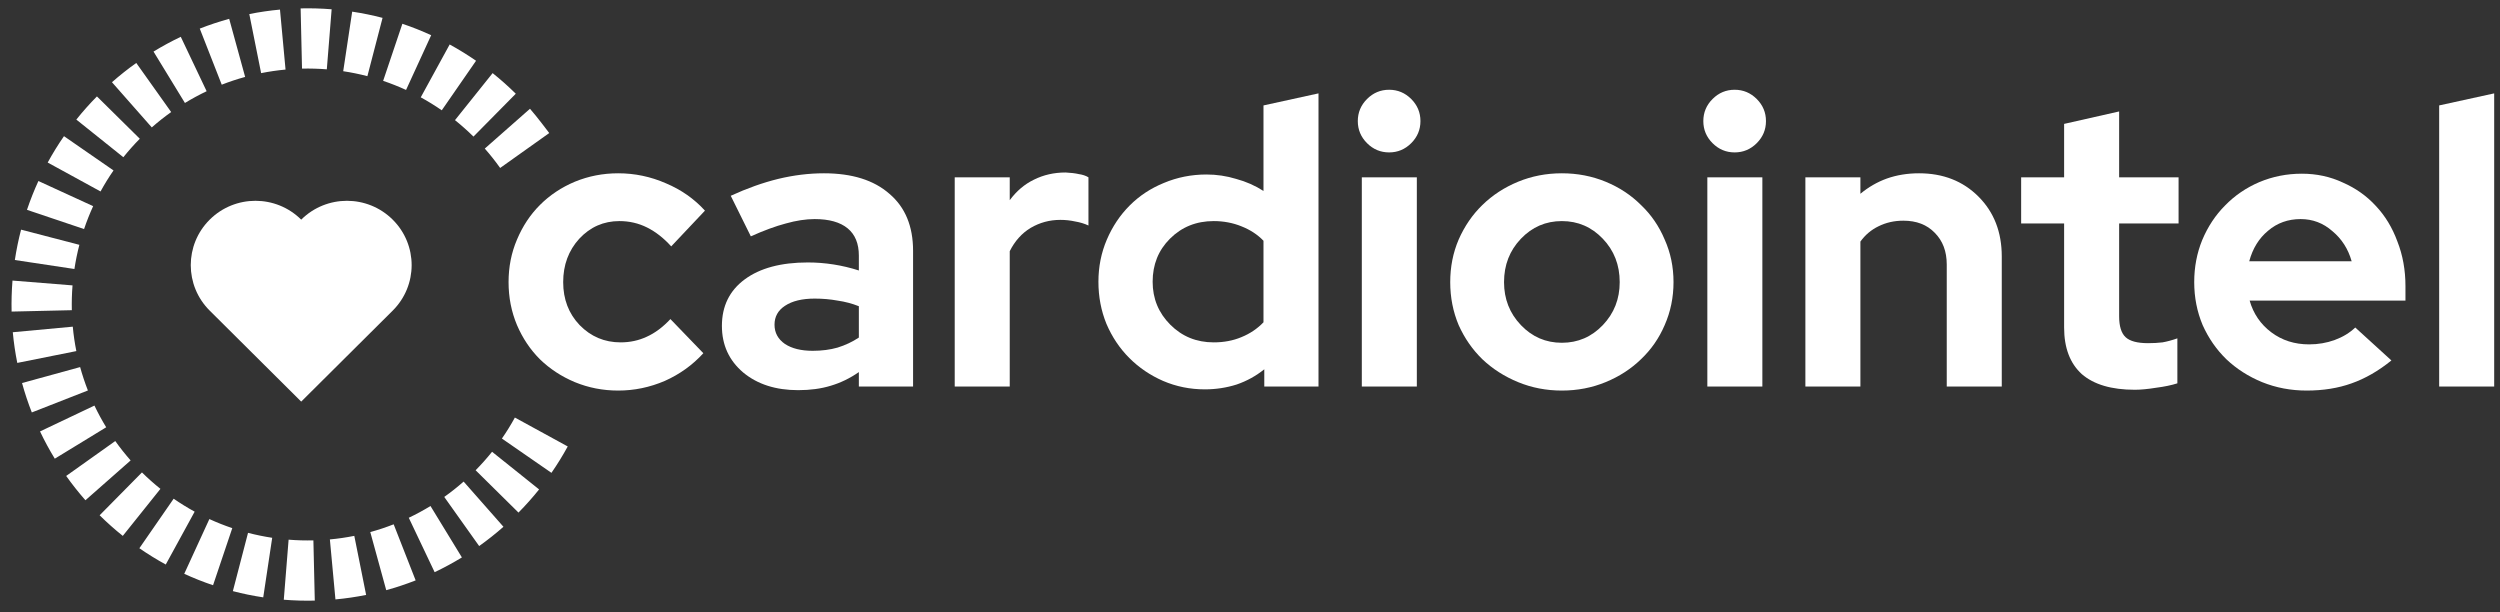
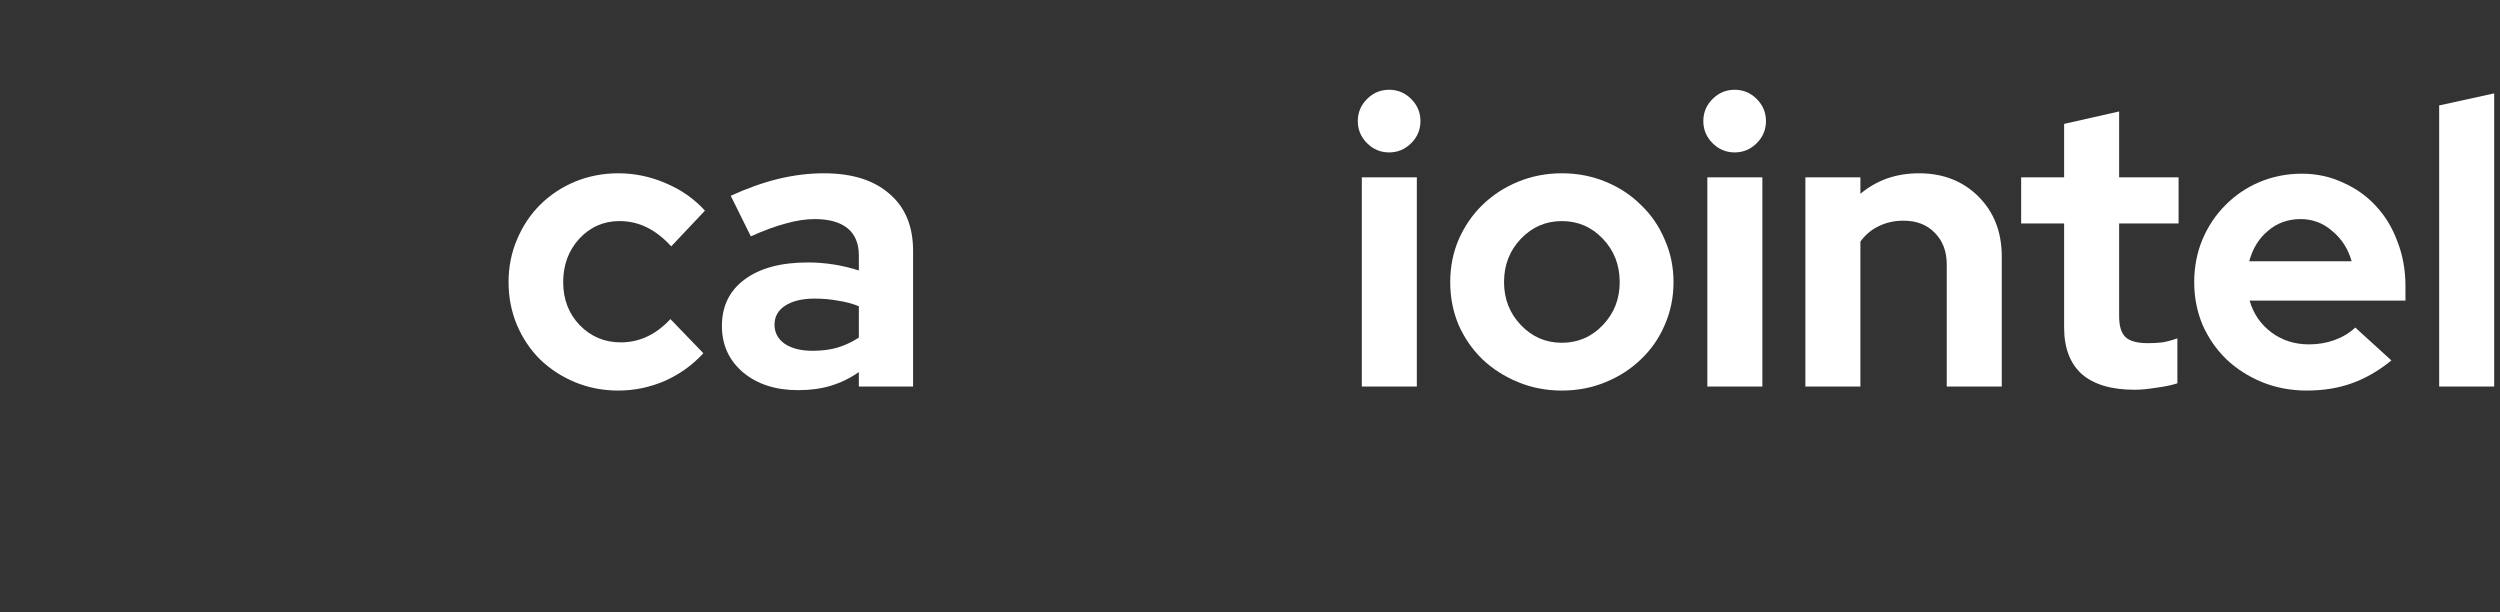
<svg xmlns="http://www.w3.org/2000/svg" width="249" height="61" viewBox="0 0 249 61" fill="none">
  <rect x="0" y="0" width="249" height="61" fill="#333333" stroke="none" />
-   <path fill-rule="evenodd" clip-rule="evenodd" d="M54.705 13.252L49.815 16.729C49.339 16.059 48.828 15.414 48.285 14.798L52.787 10.832C53.468 11.604 54.705 13.252 54.705 13.252ZM51.373 9.335L47.157 13.604C46.573 13.027 45.958 12.48 45.317 11.966L49.066 7.282C49.871 7.926 50.641 8.612 51.373 9.335ZM47.415 6.052L44 10.986C43.327 10.52 42.629 10.088 41.907 9.694L44.787 4.43C45.693 4.926 46.57 5.467 47.415 6.052ZM42.946 3.506L40.443 8.958C39.702 8.618 38.941 8.316 38.161 8.053L40.076 2.367C41.057 2.697 42.015 3.078 42.946 3.506ZM38.103 1.779L36.592 7.586C35.806 7.381 35.003 7.216 34.184 7.093L35.078 1.16C36.105 1.314 37.114 1.522 38.103 1.779ZM33.031 0.924L32.551 6.905C32.143 6.872 31.732 6.849 31.317 6.838C30.902 6.826 30.491 6.825 30.081 6.834L29.943 0.836C30.455 0.824 30.97 0.825 31.488 0.84C32.006 0.855 32.52 0.883 33.031 0.924ZM27.886 0.955L28.44 6.929C27.616 7.006 26.805 7.125 26.008 7.284L24.83 1.401C25.832 1.2 26.851 1.051 27.886 0.955ZM22.827 1.876L24.416 7.662C23.622 7.879 22.844 8.138 22.085 8.435L19.897 2.849C20.851 2.475 21.829 2.15 22.827 1.876ZM18.006 3.667L20.581 9.086C19.839 9.439 19.117 9.83 18.419 10.257L15.291 5.137C16.167 4.601 17.073 4.11 18.006 3.667ZM13.572 6.271L17.049 11.161C16.378 11.637 15.734 12.148 15.118 12.691L11.152 8.189C11.924 7.509 12.732 6.868 13.572 6.271ZM9.655 9.603L13.924 13.819C13.346 14.403 12.8 15.018 12.286 15.659L7.602 11.91C8.246 11.105 8.931 10.335 9.655 9.603ZM6.372 13.562L11.306 16.976C10.84 17.649 10.408 18.347 10.014 19.069L4.75 16.189C5.245 15.283 5.787 14.406 6.372 13.562ZM3.825 18.03L9.278 20.533C8.938 21.274 8.636 22.035 8.373 22.815L2.687 20.9C3.017 19.919 3.398 18.961 3.825 18.03ZM2.099 22.873L7.905 24.384C7.701 25.17 7.536 25.973 7.412 26.792L1.479 25.898C1.634 24.871 1.842 23.862 2.099 22.873ZM1.244 27.945C1.203 28.456 1.175 28.97 1.16 29.488C1.145 30.006 1.144 30.521 1.156 31.033L7.154 30.895C7.145 30.486 7.146 30.074 7.157 29.659C7.169 29.244 7.192 28.833 7.224 28.425L1.244 27.945ZM1.274 33.09L7.249 32.536C7.325 33.36 7.444 34.172 7.604 34.968L1.721 36.146C1.52 35.144 1.37 34.125 1.274 33.09ZM2.195 38.149L7.981 36.561C8.199 37.354 8.458 38.132 8.755 38.891L3.169 41.079C2.795 40.125 2.469 39.147 2.195 38.149ZM3.987 42.97L9.406 40.395C9.759 41.137 10.15 41.859 10.577 42.557L5.457 45.685C4.921 44.809 4.43 43.903 3.987 42.97ZM6.591 47.404L11.481 43.928C11.957 44.598 12.468 45.242 13.011 45.858L8.509 49.825C7.828 49.052 7.188 48.244 6.591 47.404ZM9.923 51.322L14.139 47.053C14.723 47.63 15.338 48.176 15.979 48.69L12.23 53.374C11.425 52.73 10.655 52.045 9.923 51.322ZM13.881 54.604L17.296 49.671C17.969 50.136 18.667 50.568 19.388 50.962L16.509 56.226C15.603 55.731 14.726 55.189 13.881 54.604ZM18.35 57.151L20.853 51.698C21.593 52.038 22.355 52.34 23.135 52.603L21.22 58.289C20.239 57.959 19.281 57.578 18.35 57.151ZM23.193 58.877L24.704 53.071C25.49 53.275 26.293 53.44 27.111 53.564L26.218 59.497C25.191 59.342 24.181 59.135 23.193 58.877ZM28.265 59.733L28.745 53.752C29.153 53.784 29.564 53.807 29.979 53.819C30.393 53.83 30.805 53.831 31.214 53.822L31.353 59.82C30.841 59.832 30.326 59.831 29.808 59.816C29.29 59.801 28.776 59.773 28.265 59.733ZM33.41 59.702L32.856 53.727C33.68 53.651 34.491 53.532 35.288 53.372L36.466 59.255C35.464 59.456 34.444 59.606 33.41 59.702ZM38.469 58.781L36.88 52.995C37.674 52.777 38.452 52.518 39.21 52.221L41.399 57.807C40.445 58.181 39.467 58.507 38.469 58.781ZM43.289 56.989L40.714 51.57C41.457 51.217 42.179 50.826 42.877 50.399L46.005 55.52C45.129 56.055 44.222 56.546 43.289 56.989ZM47.724 54.386L44.247 49.495C44.917 49.019 45.562 48.508 46.178 47.965L50.144 52.467C49.372 53.148 48.564 53.788 47.724 54.386ZM51.641 51.053L47.372 46.837C47.949 46.253 48.496 45.639 49.01 44.997L53.694 48.746C53.05 49.551 52.364 50.321 51.641 51.053ZM54.924 47.095C55.509 46.25 56.05 45.373 56.546 44.467L51.282 41.588C50.888 42.309 50.456 43.007 49.99 43.68L54.924 47.095Z" fill="white" />
  <g clip-path="url(#clip0_209_23)">
-     <path d="M39.113 21.877C36.596 19.374 32.517 19.374 30 21.877C27.484 19.374 23.404 19.374 20.887 21.877C18.371 24.379 18.371 28.436 20.887 30.938L30 40L39.113 30.938C41.629 28.436 41.629 24.379 39.113 21.877Z" fill="white" />
-   </g>
+     </g>
  <path d="M61.813 34.1C62.746 34.1 63.613 33.913 64.413 33.54C65.24 33.167 66.026 32.58 66.773 31.78L70.053 35.18C68.986 36.353 67.706 37.273 66.213 37.94C64.72 38.58 63.173 38.9 61.573 38.9C60.053 38.9 58.613 38.62 57.253 38.06C55.92 37.5 54.76 36.74 53.773 35.78C52.813 34.82 52.053 33.687 51.493 32.38C50.933 31.047 50.653 29.62 50.653 28.1C50.653 26.58 50.933 25.167 51.493 23.86C52.053 22.527 52.813 21.38 53.773 20.42C54.76 19.433 55.92 18.66 57.253 18.1C58.613 17.54 60.053 17.26 61.573 17.26C63.226 17.26 64.813 17.593 66.333 18.26C67.853 18.9 69.146 19.807 70.213 20.98L66.853 24.54C66.106 23.713 65.306 23.087 64.453 22.66C63.6 22.233 62.68 22.02 61.693 22.02C60.12 22.02 58.786 22.607 57.693 23.78C56.626 24.953 56.093 26.393 56.093 28.1C56.093 29.807 56.64 31.233 57.733 32.38C58.853 33.527 60.213 34.1 61.813 34.1Z" fill="white" />
  <path d="M79.502 38.86C77.262 38.86 75.436 38.273 74.022 37.1C72.609 35.9 71.902 34.353 71.902 32.46C71.902 30.487 72.662 28.94 74.182 27.82C75.702 26.7 77.796 26.14 80.462 26.14C81.316 26.14 82.169 26.207 83.022 26.34C83.876 26.474 84.716 26.674 85.542 26.94V25.46C85.542 24.26 85.169 23.354 84.422 22.74C83.675 22.127 82.582 21.82 81.142 21.82C80.262 21.82 79.302 21.967 78.262 22.26C77.249 22.527 76.089 22.953 74.782 23.54L72.782 19.5C74.409 18.753 75.982 18.194 77.502 17.82C79.049 17.447 80.569 17.26 82.062 17.26C84.862 17.26 87.035 17.94 88.582 19.3C90.156 20.634 90.942 22.527 90.942 24.98V38.5H85.542V37.06C84.662 37.673 83.729 38.127 82.742 38.42C81.782 38.714 80.702 38.86 79.502 38.86ZM77.142 32.34C77.142 33.14 77.489 33.78 78.182 34.26C78.876 34.714 79.796 34.94 80.942 34.94C81.849 34.94 82.675 34.834 83.422 34.62C84.195 34.38 84.902 34.047 85.542 33.62V30.5C84.876 30.233 84.169 30.047 83.422 29.94C82.702 29.807 81.942 29.74 81.142 29.74C79.889 29.74 78.902 29.98 78.182 30.46C77.489 30.913 77.142 31.54 77.142 32.34Z" fill="white" />
-   <path d="M95.09 38.5V17.66H100.57V19.94C101.236 19.034 102.036 18.354 102.97 17.9C103.93 17.42 104.983 17.18 106.13 17.18C106.663 17.207 107.103 17.26 107.45 17.34C107.823 17.393 108.143 17.5 108.41 17.66V22.46C108.01 22.273 107.57 22.14 107.09 22.06C106.61 21.953 106.116 21.9 105.61 21.9C104.543 21.9 103.556 22.167 102.65 22.7C101.77 23.233 101.076 24.007 100.57 25.02V38.5H95.09Z" fill="white" />
-   <path d="M125.923 38.5V36.78C125.096 37.447 124.176 37.953 123.163 38.3C122.15 38.62 121.096 38.78 120.003 38.78C118.536 38.78 117.15 38.5 115.843 37.94C114.563 37.38 113.443 36.62 112.483 35.66C111.523 34.7 110.763 33.567 110.203 32.26C109.67 30.953 109.403 29.553 109.403 28.06C109.403 26.567 109.683 25.167 110.243 23.86C110.803 22.553 111.563 21.42 112.523 20.46C113.483 19.5 114.616 18.753 115.923 18.22C117.256 17.66 118.67 17.38 120.163 17.38C121.176 17.38 122.163 17.527 123.123 17.82C124.11 18.087 125.016 18.487 125.843 19.02V10.5L131.323 9.3V38.5H125.923ZM114.803 28.06C114.803 29.74 115.39 31.167 116.563 32.34C117.736 33.514 119.176 34.1 120.883 34.1C121.896 34.1 122.816 33.927 123.643 33.58C124.496 33.233 125.23 32.74 125.843 32.1V23.98C125.256 23.367 124.523 22.887 123.643 22.54C122.79 22.194 121.87 22.02 120.883 22.02C119.15 22.02 117.696 22.607 116.523 23.78C115.376 24.927 114.803 26.354 114.803 28.06Z" fill="white" />
  <path d="M138.357 15.18C137.503 15.18 136.77 14.873 136.157 14.26C135.543 13.647 135.237 12.914 135.237 12.06C135.237 11.207 135.543 10.473 136.157 9.86C136.77 9.247 137.503 8.94 138.357 8.94C139.21 8.94 139.943 9.247 140.557 9.86C141.17 10.473 141.477 11.207 141.477 12.06C141.477 12.914 141.17 13.647 140.557 14.26C139.943 14.873 139.21 15.18 138.357 15.18ZM141.117 17.66V38.5H135.637V17.66H141.117Z" fill="white" />
  <path d="M144.442 28.1C144.442 26.58 144.722 25.167 145.282 23.86C145.869 22.527 146.655 21.38 147.642 20.42C148.655 19.433 149.842 18.66 151.202 18.1C152.562 17.54 154.016 17.26 155.562 17.26C157.109 17.26 158.562 17.54 159.922 18.1C161.282 18.66 162.456 19.433 163.442 20.42C164.456 21.38 165.242 22.527 165.802 23.86C166.389 25.167 166.682 26.58 166.682 28.1C166.682 29.62 166.389 31.047 165.802 32.38C165.242 33.687 164.456 34.82 163.442 35.78C162.456 36.74 161.282 37.5 159.922 38.06C158.562 38.62 157.109 38.9 155.562 38.9C154.016 38.9 152.562 38.62 151.202 38.06C149.842 37.5 148.655 36.74 147.642 35.78C146.655 34.82 145.869 33.687 145.282 32.38C144.722 31.047 144.442 29.62 144.442 28.1ZM155.562 34.14C157.162 34.14 158.522 33.553 159.642 32.38C160.762 31.207 161.322 29.78 161.322 28.1C161.322 26.393 160.762 24.953 159.642 23.78C158.522 22.607 157.162 22.02 155.562 22.02C153.962 22.02 152.602 22.607 151.482 23.78C150.362 24.953 149.802 26.393 149.802 28.1C149.802 29.78 150.362 31.207 151.482 32.38C152.602 33.553 153.962 34.14 155.562 34.14Z" fill="white" />
  <path d="M172.771 15.18C171.917 15.18 171.184 14.873 170.571 14.26C169.957 13.647 169.651 12.914 169.651 12.06C169.651 11.207 169.957 10.473 170.571 9.86C171.184 9.247 171.917 8.94 172.771 8.94C173.624 8.94 174.357 9.247 174.971 9.86C175.584 10.473 175.891 11.207 175.891 12.06C175.891 12.914 175.584 13.647 174.971 14.26C174.357 14.873 173.624 15.18 172.771 15.18ZM175.531 17.66V38.5H170.051V17.66H175.531Z" fill="white" />
  <path d="M179.816 38.5V17.66H185.296V19.3C186.096 18.634 186.976 18.127 187.936 17.78C188.923 17.433 189.99 17.26 191.136 17.26C193.536 17.26 195.51 18.034 197.056 19.58C198.603 21.127 199.376 23.113 199.376 25.54V38.5H193.896V26.34C193.896 25.034 193.496 23.98 192.696 23.18C191.923 22.38 190.883 21.98 189.576 21.98C188.67 21.98 187.843 22.167 187.096 22.54C186.376 22.887 185.776 23.393 185.296 24.06V38.5H179.816Z" fill="white" />
  <path d="M205.586 32.62V22.26H201.306V17.66H205.586V12.34L211.066 11.1V17.66H216.986V22.26H211.066V31.5C211.066 32.487 211.279 33.18 211.706 33.58C212.133 33.98 212.879 34.18 213.946 34.18C214.453 34.18 214.933 34.154 215.386 34.1C215.839 34.02 216.333 33.887 216.866 33.7V38.18C216.279 38.367 215.573 38.514 214.746 38.62C213.919 38.754 213.213 38.82 212.626 38.82C210.306 38.82 208.546 38.3 207.346 37.26C206.173 36.194 205.586 34.647 205.586 32.62Z" fill="white" />
  <path d="M238.184 35.9C236.904 36.94 235.584 37.7 234.224 38.18C232.89 38.66 231.397 38.9 229.744 38.9C228.17 38.9 226.69 38.62 225.304 38.06C223.944 37.5 222.757 36.74 221.744 35.78C220.757 34.82 219.97 33.687 219.384 32.38C218.824 31.047 218.544 29.62 218.544 28.1C218.544 26.607 218.81 25.207 219.344 23.9C219.904 22.567 220.664 21.42 221.624 20.46C222.584 19.474 223.717 18.7 225.024 18.14C226.357 17.58 227.77 17.3 229.264 17.3C230.73 17.3 232.09 17.593 233.344 18.18C234.624 18.74 235.717 19.514 236.624 20.5C237.557 21.487 238.277 22.674 238.784 24.06C239.317 25.42 239.584 26.9 239.584 28.5V29.94H224.064C224.437 31.247 225.157 32.3 226.224 33.1C227.29 33.9 228.544 34.3 229.984 34.3C230.89 34.3 231.744 34.154 232.544 33.86C233.344 33.567 234.024 33.154 234.584 32.62L238.184 35.9ZM229.144 21.82C227.89 21.82 226.81 22.207 225.904 22.98C224.997 23.727 224.37 24.74 224.024 26.02H234.224C233.877 24.794 233.237 23.794 232.304 23.02C231.397 22.22 230.344 21.82 229.144 21.82Z" fill="white" />
  <path d="M248.421 9.3V38.5H242.941V10.5L248.421 9.3Z" fill="white" />
  <defs>
    <clipPath id="clip0_209_23">
      <rect width="22" height="20" fill="white" transform="translate(19 20)" />
    </clipPath>
  </defs>
</svg>